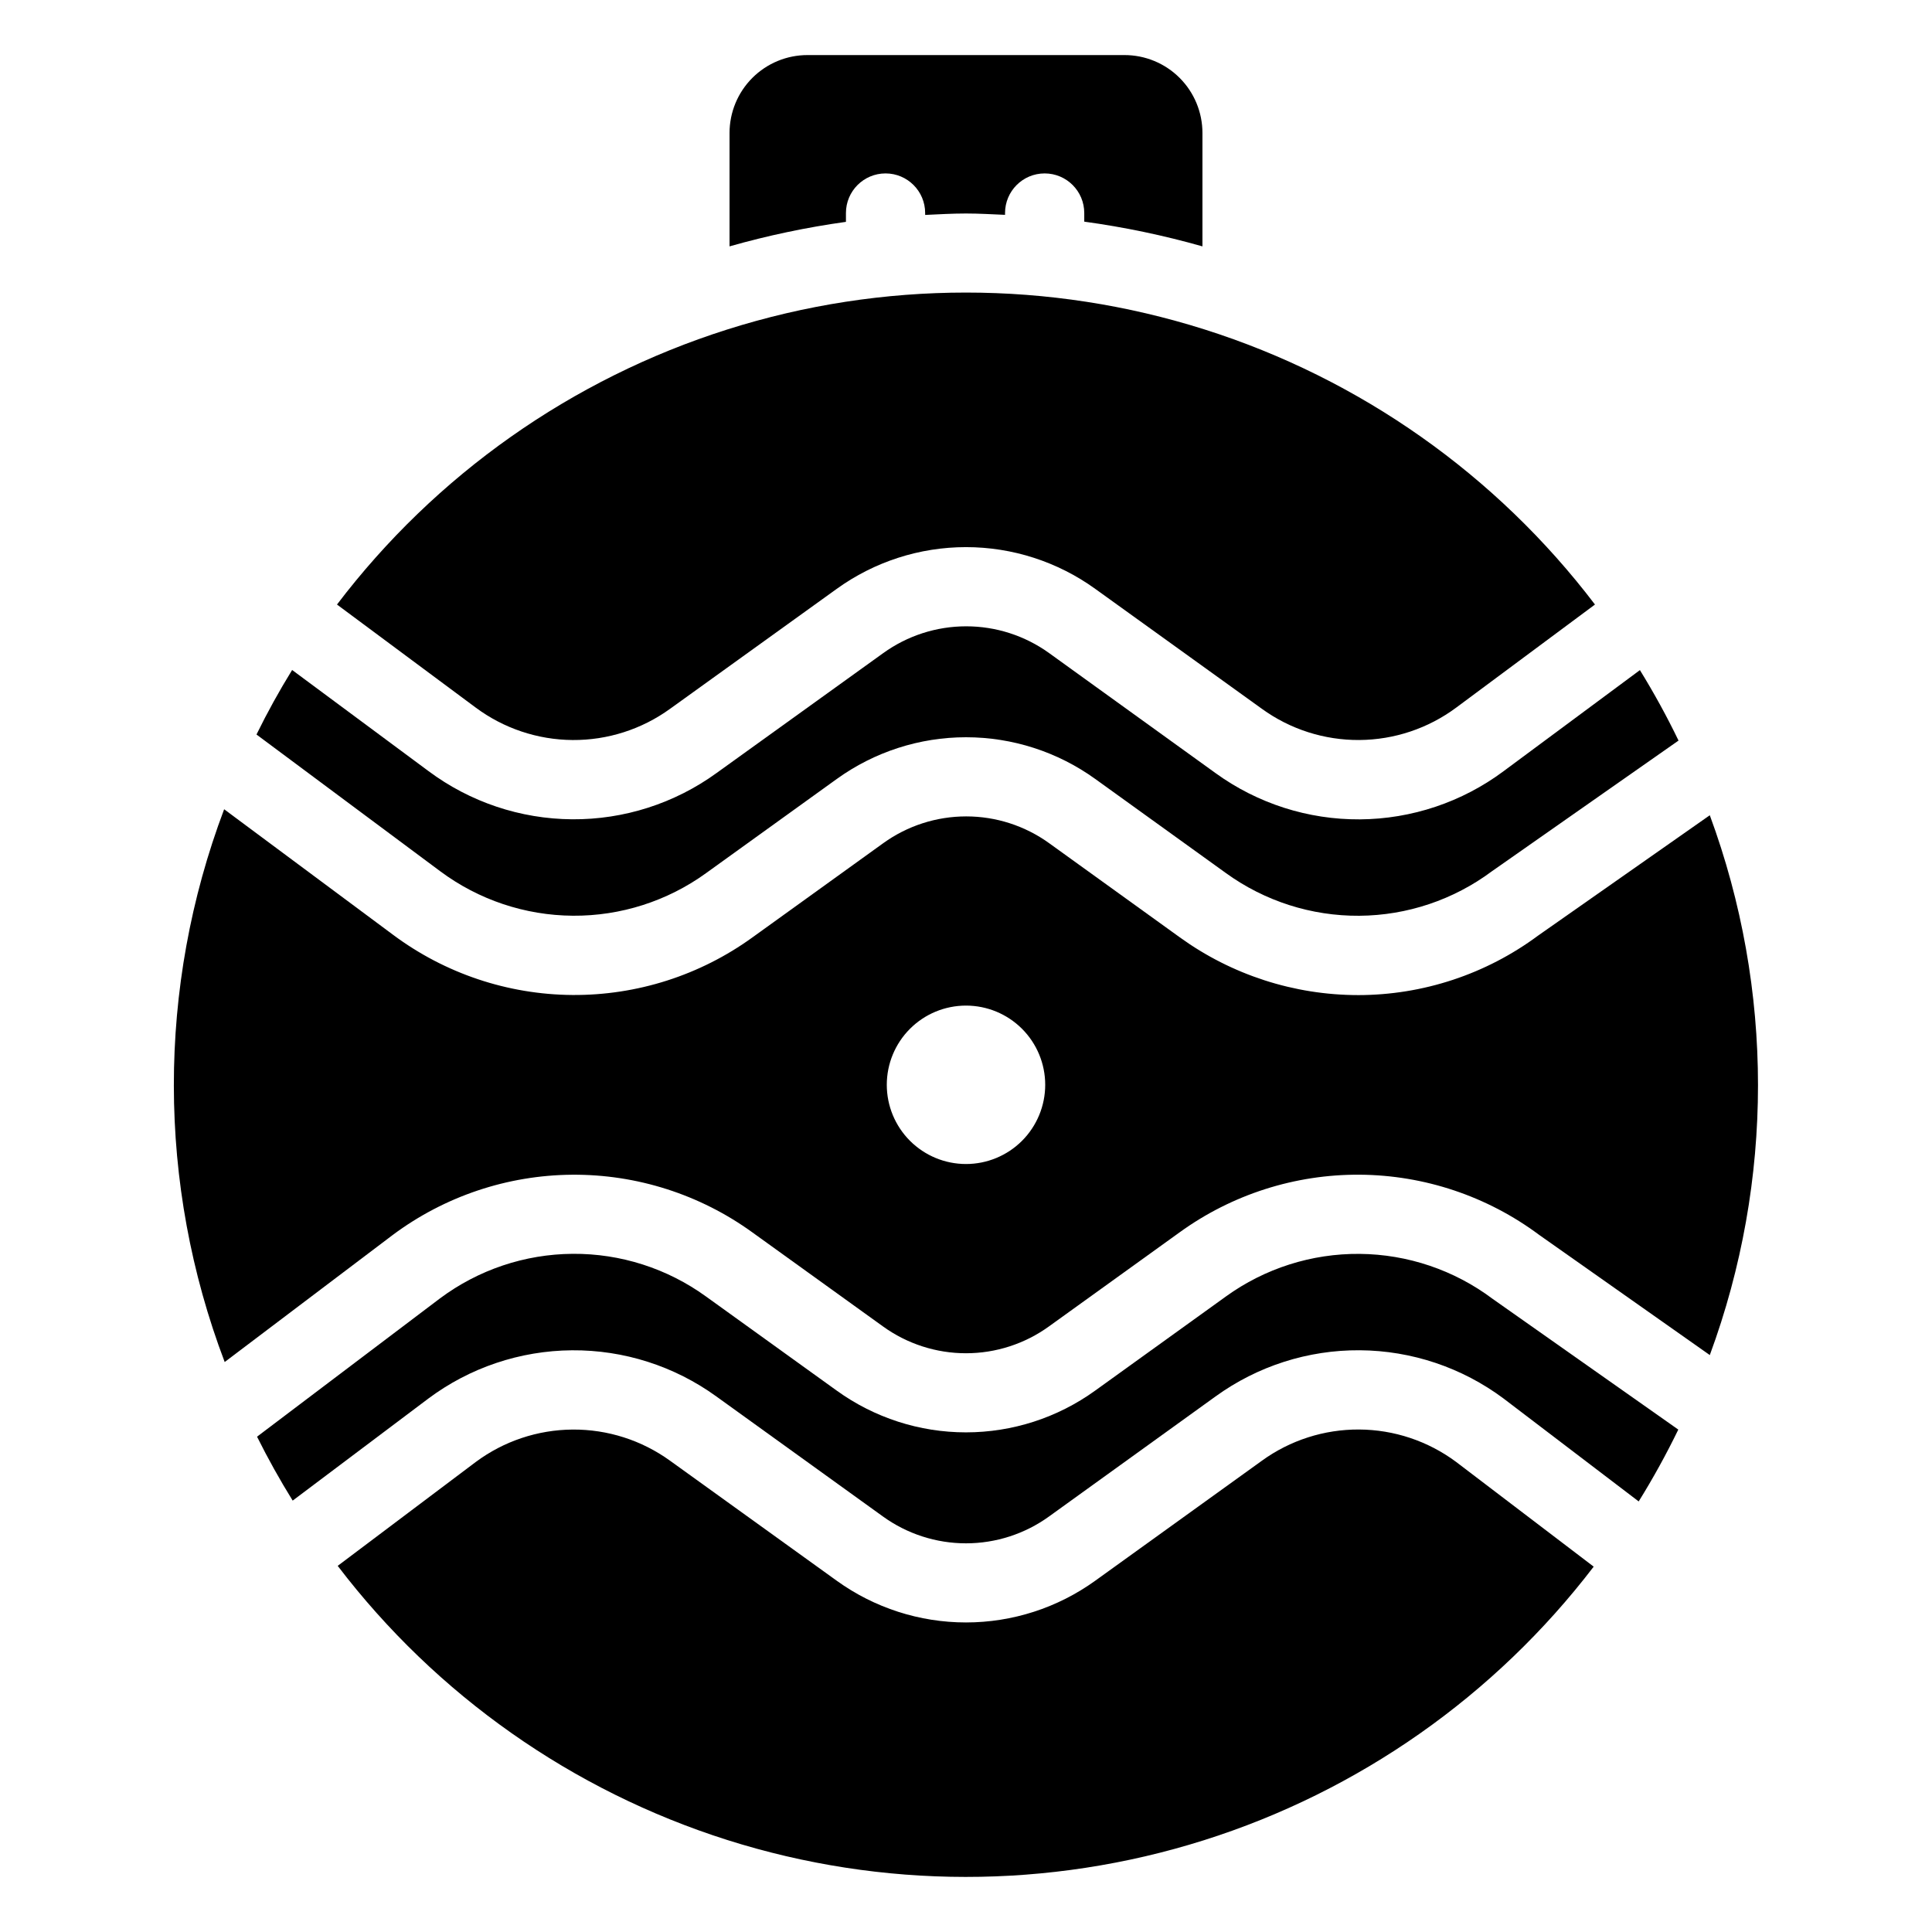
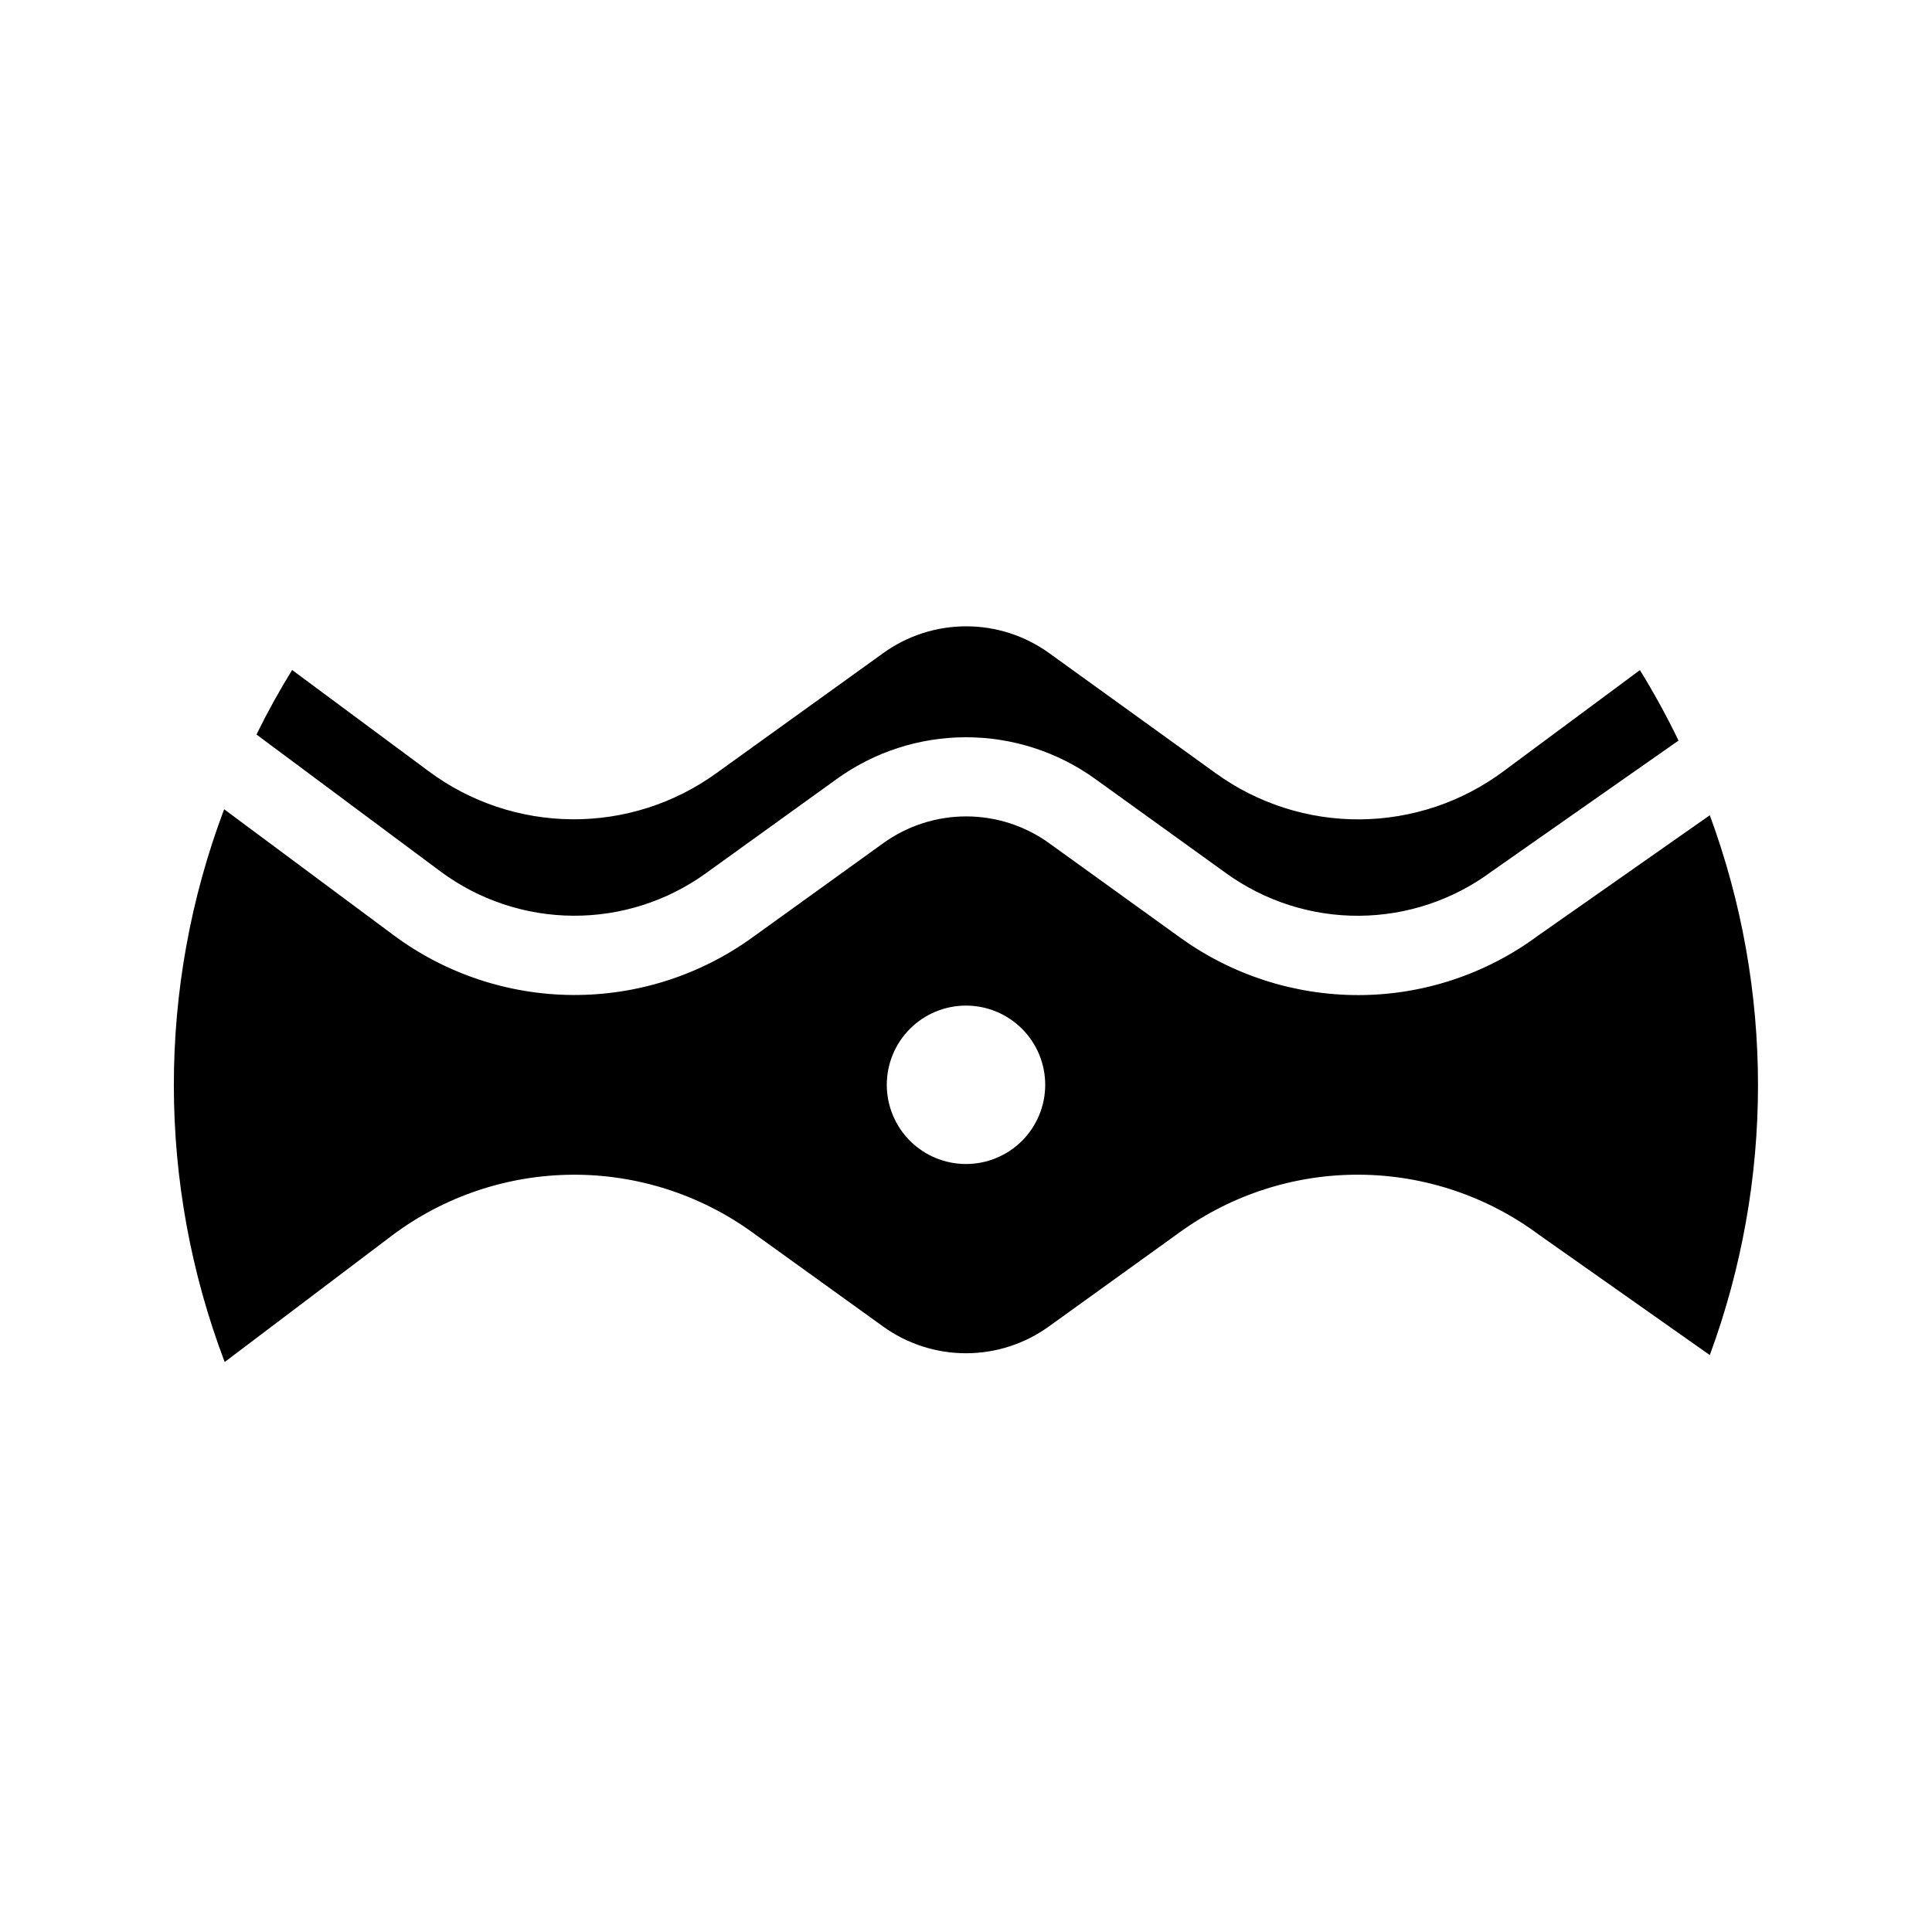
<svg xmlns="http://www.w3.org/2000/svg" fill="#000000" width="800px" height="800px" version="1.1" viewBox="144 144 512 512">
  <g>
-     <path d="m462.66 179.27c0.008-5.484-2.168-10.75-6.047-14.629-3.879-3.879-9.145-6.055-14.629-6.047h-83.969c-5.488-0.008-10.75 2.168-14.633 6.047-3.879 3.879-6.055 9.145-6.047 14.629v30.02c10.121-2.875 20.43-5.047 30.848-6.496v-2.34c0-5.797 4.699-10.496 10.496-10.496 5.797 0 10.496 4.699 10.496 10.496v0.504c3.59-0.168 7.18-0.379 10.824-0.379 3.484 0 6.906 0.211 10.348 0.355v-0.48c0-5.797 4.699-10.496 10.496-10.496s10.496 4.699 10.496 10.496v2.289-0.004c10.582 1.449 21.047 3.637 31.32 6.551z" />
-     <path d="m478.41 531.11-44.156 31.793c-9.977 7.195-21.961 11.062-34.258 11.062-12.301 0-24.285-3.867-34.262-11.062l-44.156-31.793c-7.508-5.43-16.559-8.324-25.824-8.262-9.27 0.062-18.277 3.082-25.711 8.621l-36.547 27.5c26.121 34.262 62.18 59.633 103.25 72.652 41.074 13.016 85.16 13.043 126.25 0.078s77.18-38.289 103.35-72.523l-36.496-27.781c-7.43-5.512-16.422-8.512-25.676-8.562-9.25-0.051-18.277 2.848-25.766 8.277z" />
-     <path d="m468.88 487.58-34.637 24.938c-9.973 7.199-21.957 11.074-34.258 11.074s-24.285-3.875-34.258-11.074l-34.637-24.938c-10.27-7.434-22.641-11.395-35.316-11.305-12.676 0.086-24.992 4.223-35.156 11.797l-48.5 36.664c2.898 5.816 6.047 11.461 9.445 16.941l35.918-27.016v-0.004c11.004-8.223 24.352-12.711 38.09-12.816 13.738-0.105 27.148 4.184 38.277 12.238l44.156 31.816c6.402 4.617 14.098 7.102 21.992 7.102 7.891 0 15.586-2.484 21.988-7.102l44.137-31.816c11.117-8.051 24.516-12.344 38.242-12.246 13.727 0.094 27.066 4.57 38.074 12.773l35.832 27.289c3.828-6.16 7.328-12.516 10.496-19.039l-49.195-34.637c-10.172-7.633-22.523-11.812-35.238-11.926-12.719-0.117-25.141 3.84-35.453 11.285z" />
-     <path d="m321.58 331.84 44.156-31.781c9.977-7.195 21.961-11.066 34.262-11.066 12.297 0 24.285 3.871 34.258 11.066l44.156 31.781c7.508 5.438 16.555 8.332 25.824 8.27s18.277-3.078 25.711-8.613l36.734-27.289h0.004c-26.133-34.383-62.258-59.84-103.43-72.891-41.168-13.047-85.359-13.047-126.53 0-41.164 13.051-77.289 38.508-103.42 72.891l36.734 27.289c7.434 5.535 16.441 8.555 25.711 8.617 9.27 0.062 18.316-2.836 25.824-8.273z" />
    <path d="m331.11 375.39 34.637-24.949c9.977-7.191 21.961-11.062 34.258-11.062 12.297 0 24.285 3.871 34.262 11.062l34.637 24.949c10.27 7.426 22.641 11.387 35.316 11.297 12.672-0.09 24.988-4.219 35.152-11.793l49.457-34.637c-3.09-6.394-6.508-12.625-10.234-18.672l-36.129 26.785h0.004c-11.008 8.199-24.348 12.672-38.074 12.77-13.727 0.094-27.125-4.195-38.242-12.242l-44.117-31.816c-6.402-4.617-14.094-7.102-21.988-7.102s-15.586 2.484-21.988 7.102l-44.188 31.793c-11.121 8.051-24.52 12.344-38.246 12.246-13.727-0.094-27.066-4.566-38.07-12.77l-36.141-26.797c-3.422 5.543-6.57 11.242-9.445 17.098l48.711 36.254c10.164 7.562 22.473 11.684 35.137 11.77 12.664 0.09 25.027-3.867 35.293-11.285z" />
    <path d="m503.91 407.71c-16.961-0.012-33.484-5.363-47.234-15.293l-34.637-24.961c-6.402-4.617-14.094-7.102-21.988-7.102s-15.586 2.484-21.988 7.102l-34.637 24.949c-13.879 10.047-30.605 15.398-47.738 15.277s-33.777-5.707-47.516-15.949l-44.773-33.273c-17.82 47.215-17.77 99.316 0.145 146.49l44.504-33.648c13.738-10.254 30.395-15.855 47.539-15.988 17.145-0.129 33.883 5.219 47.777 15.266l34.637 24.938c6.398 4.621 14.094 7.109 21.988 7.109s15.59-2.488 21.988-7.109l34.637-24.938c13.883-10.043 30.605-15.391 47.734-15.273 17.133 0.121 33.777 5.699 47.52 15.934l45.25 31.867h-0.004c17.031-46.168 17.031-96.895 0-143.06l-45.52 31.906c-13.793 10.23-30.512 15.754-47.684 15.758zm-103.91 44.766c-5.57 0-10.91-2.215-14.844-6.148-3.938-3.938-6.148-9.277-6.148-14.844 0-5.57 2.211-10.91 6.148-14.844 3.934-3.938 9.273-6.148 14.844-6.148 5.566 0 10.906 2.211 14.844 6.148 3.934 3.934 6.148 9.273 6.148 14.844 0 5.566-2.215 10.906-6.148 14.844-3.938 3.934-9.277 6.148-14.844 6.148z" />
  </g>
</svg>